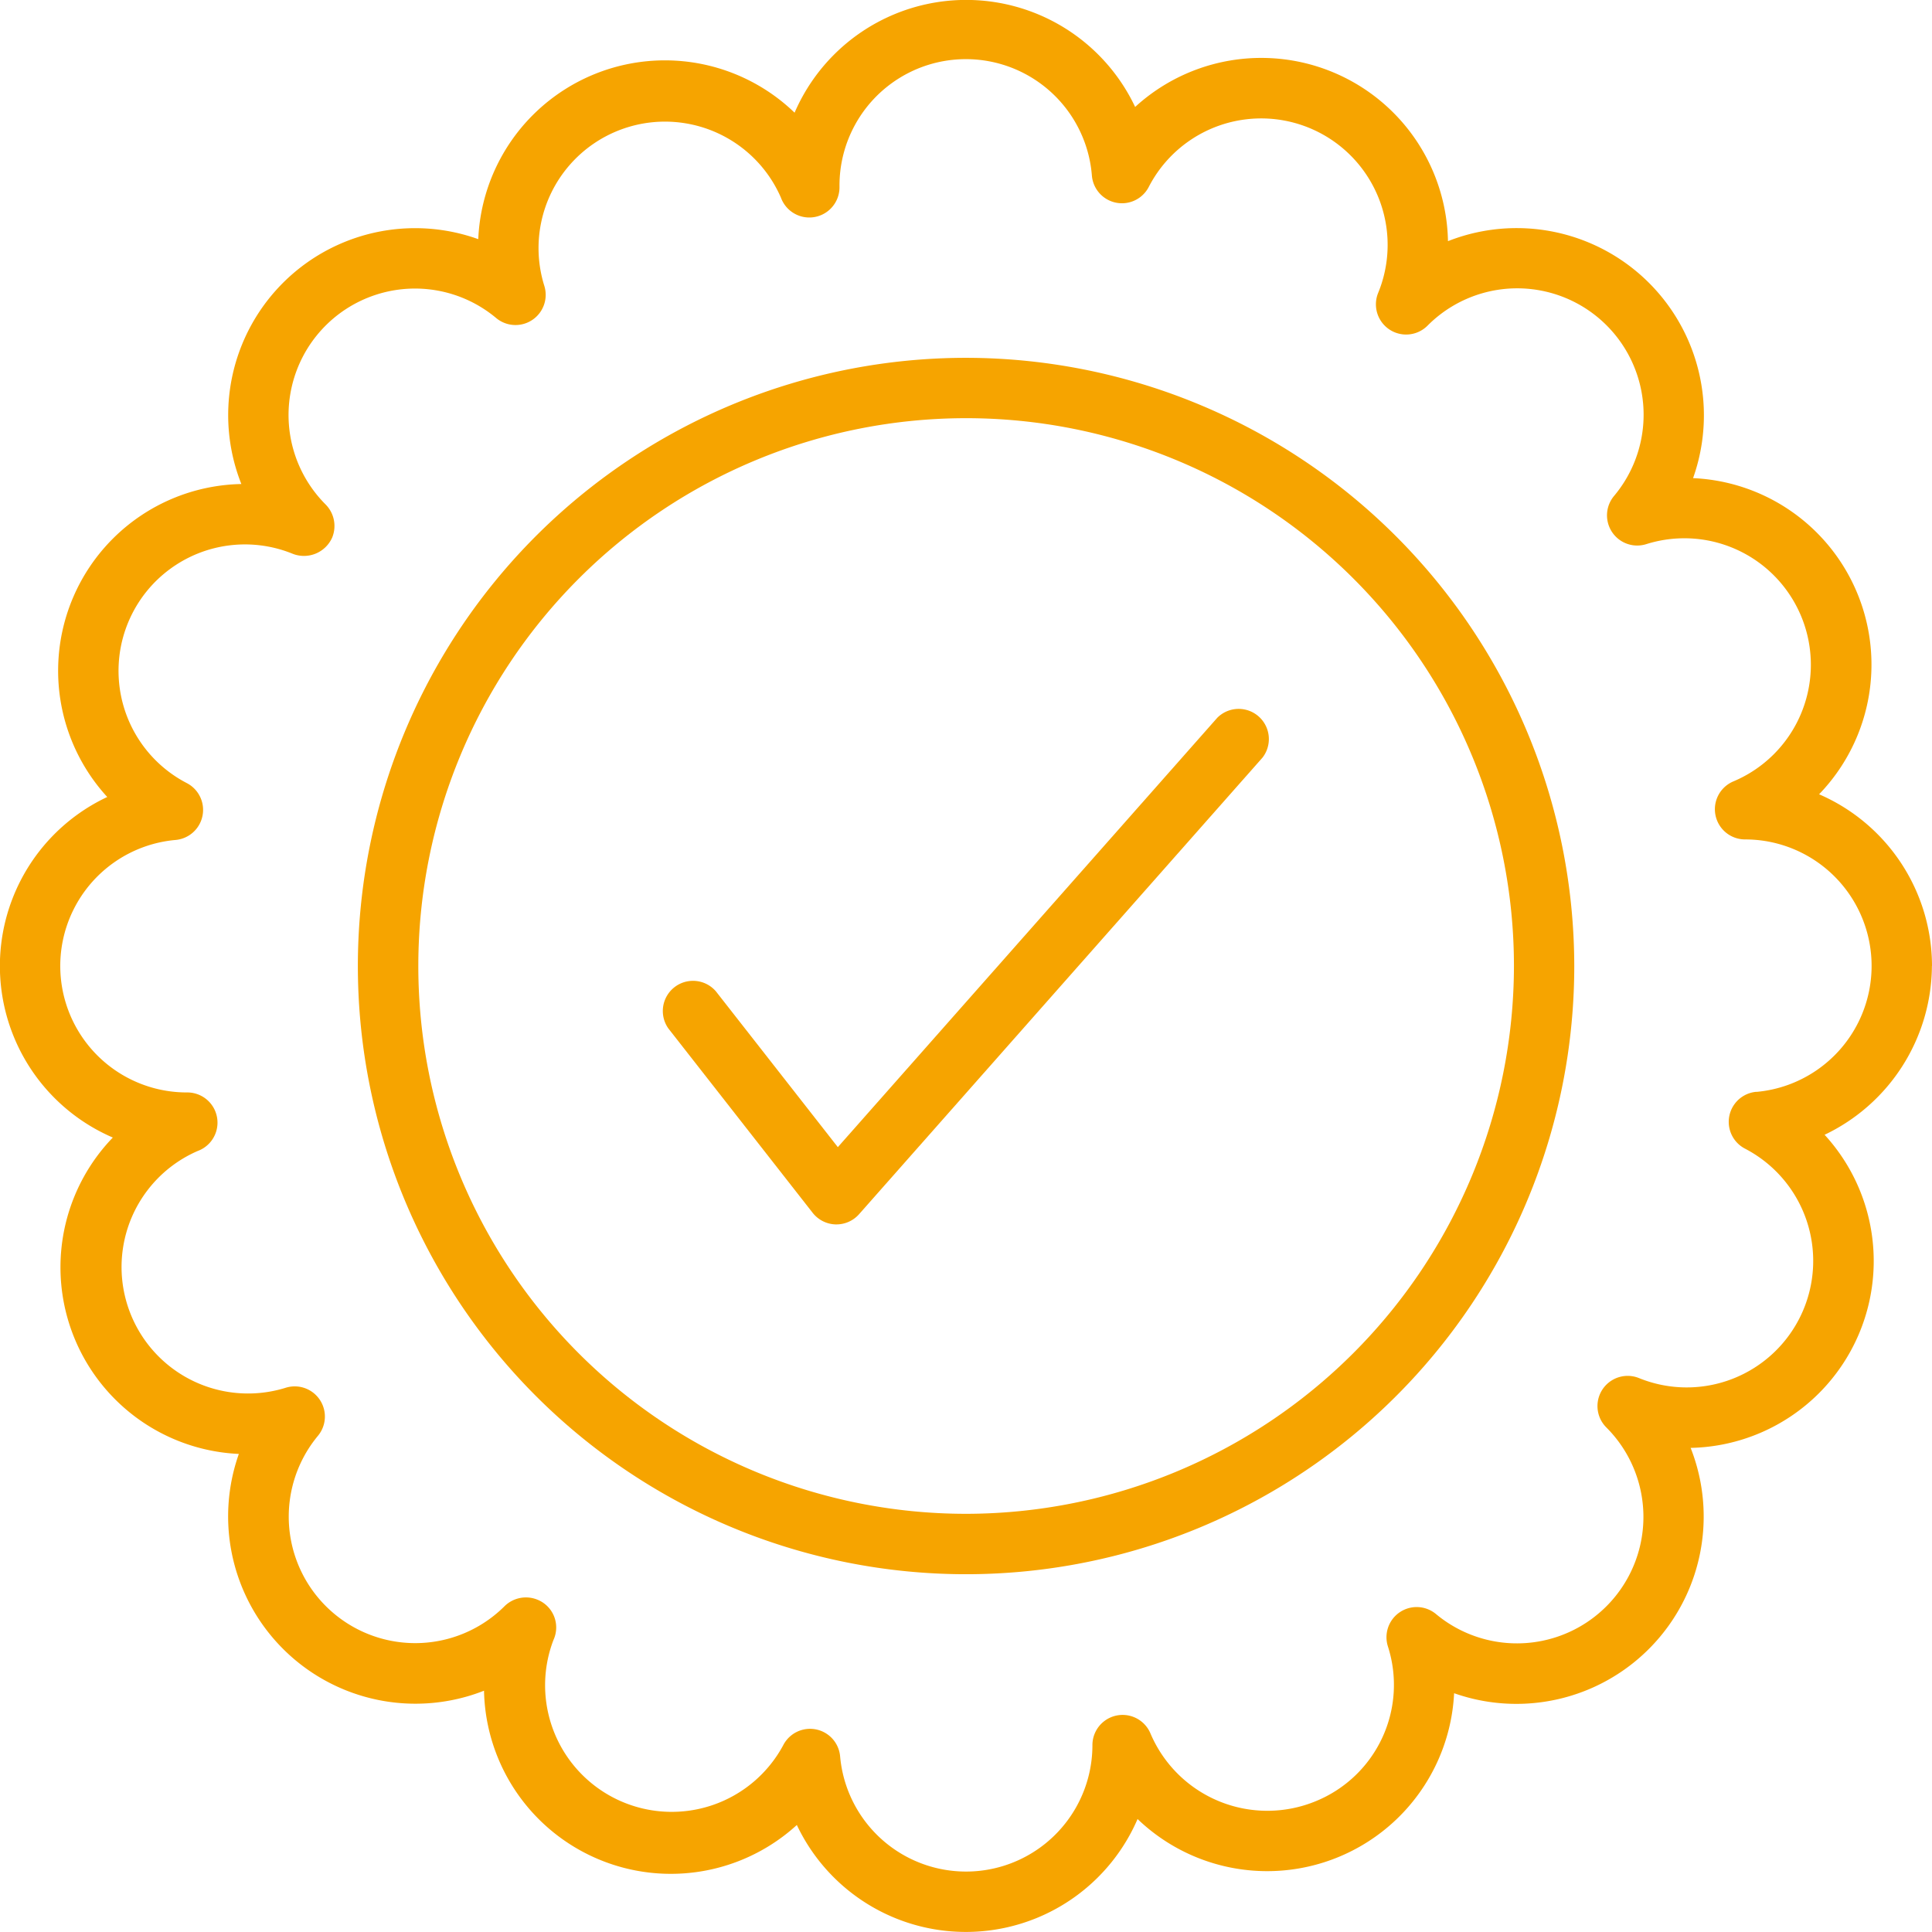
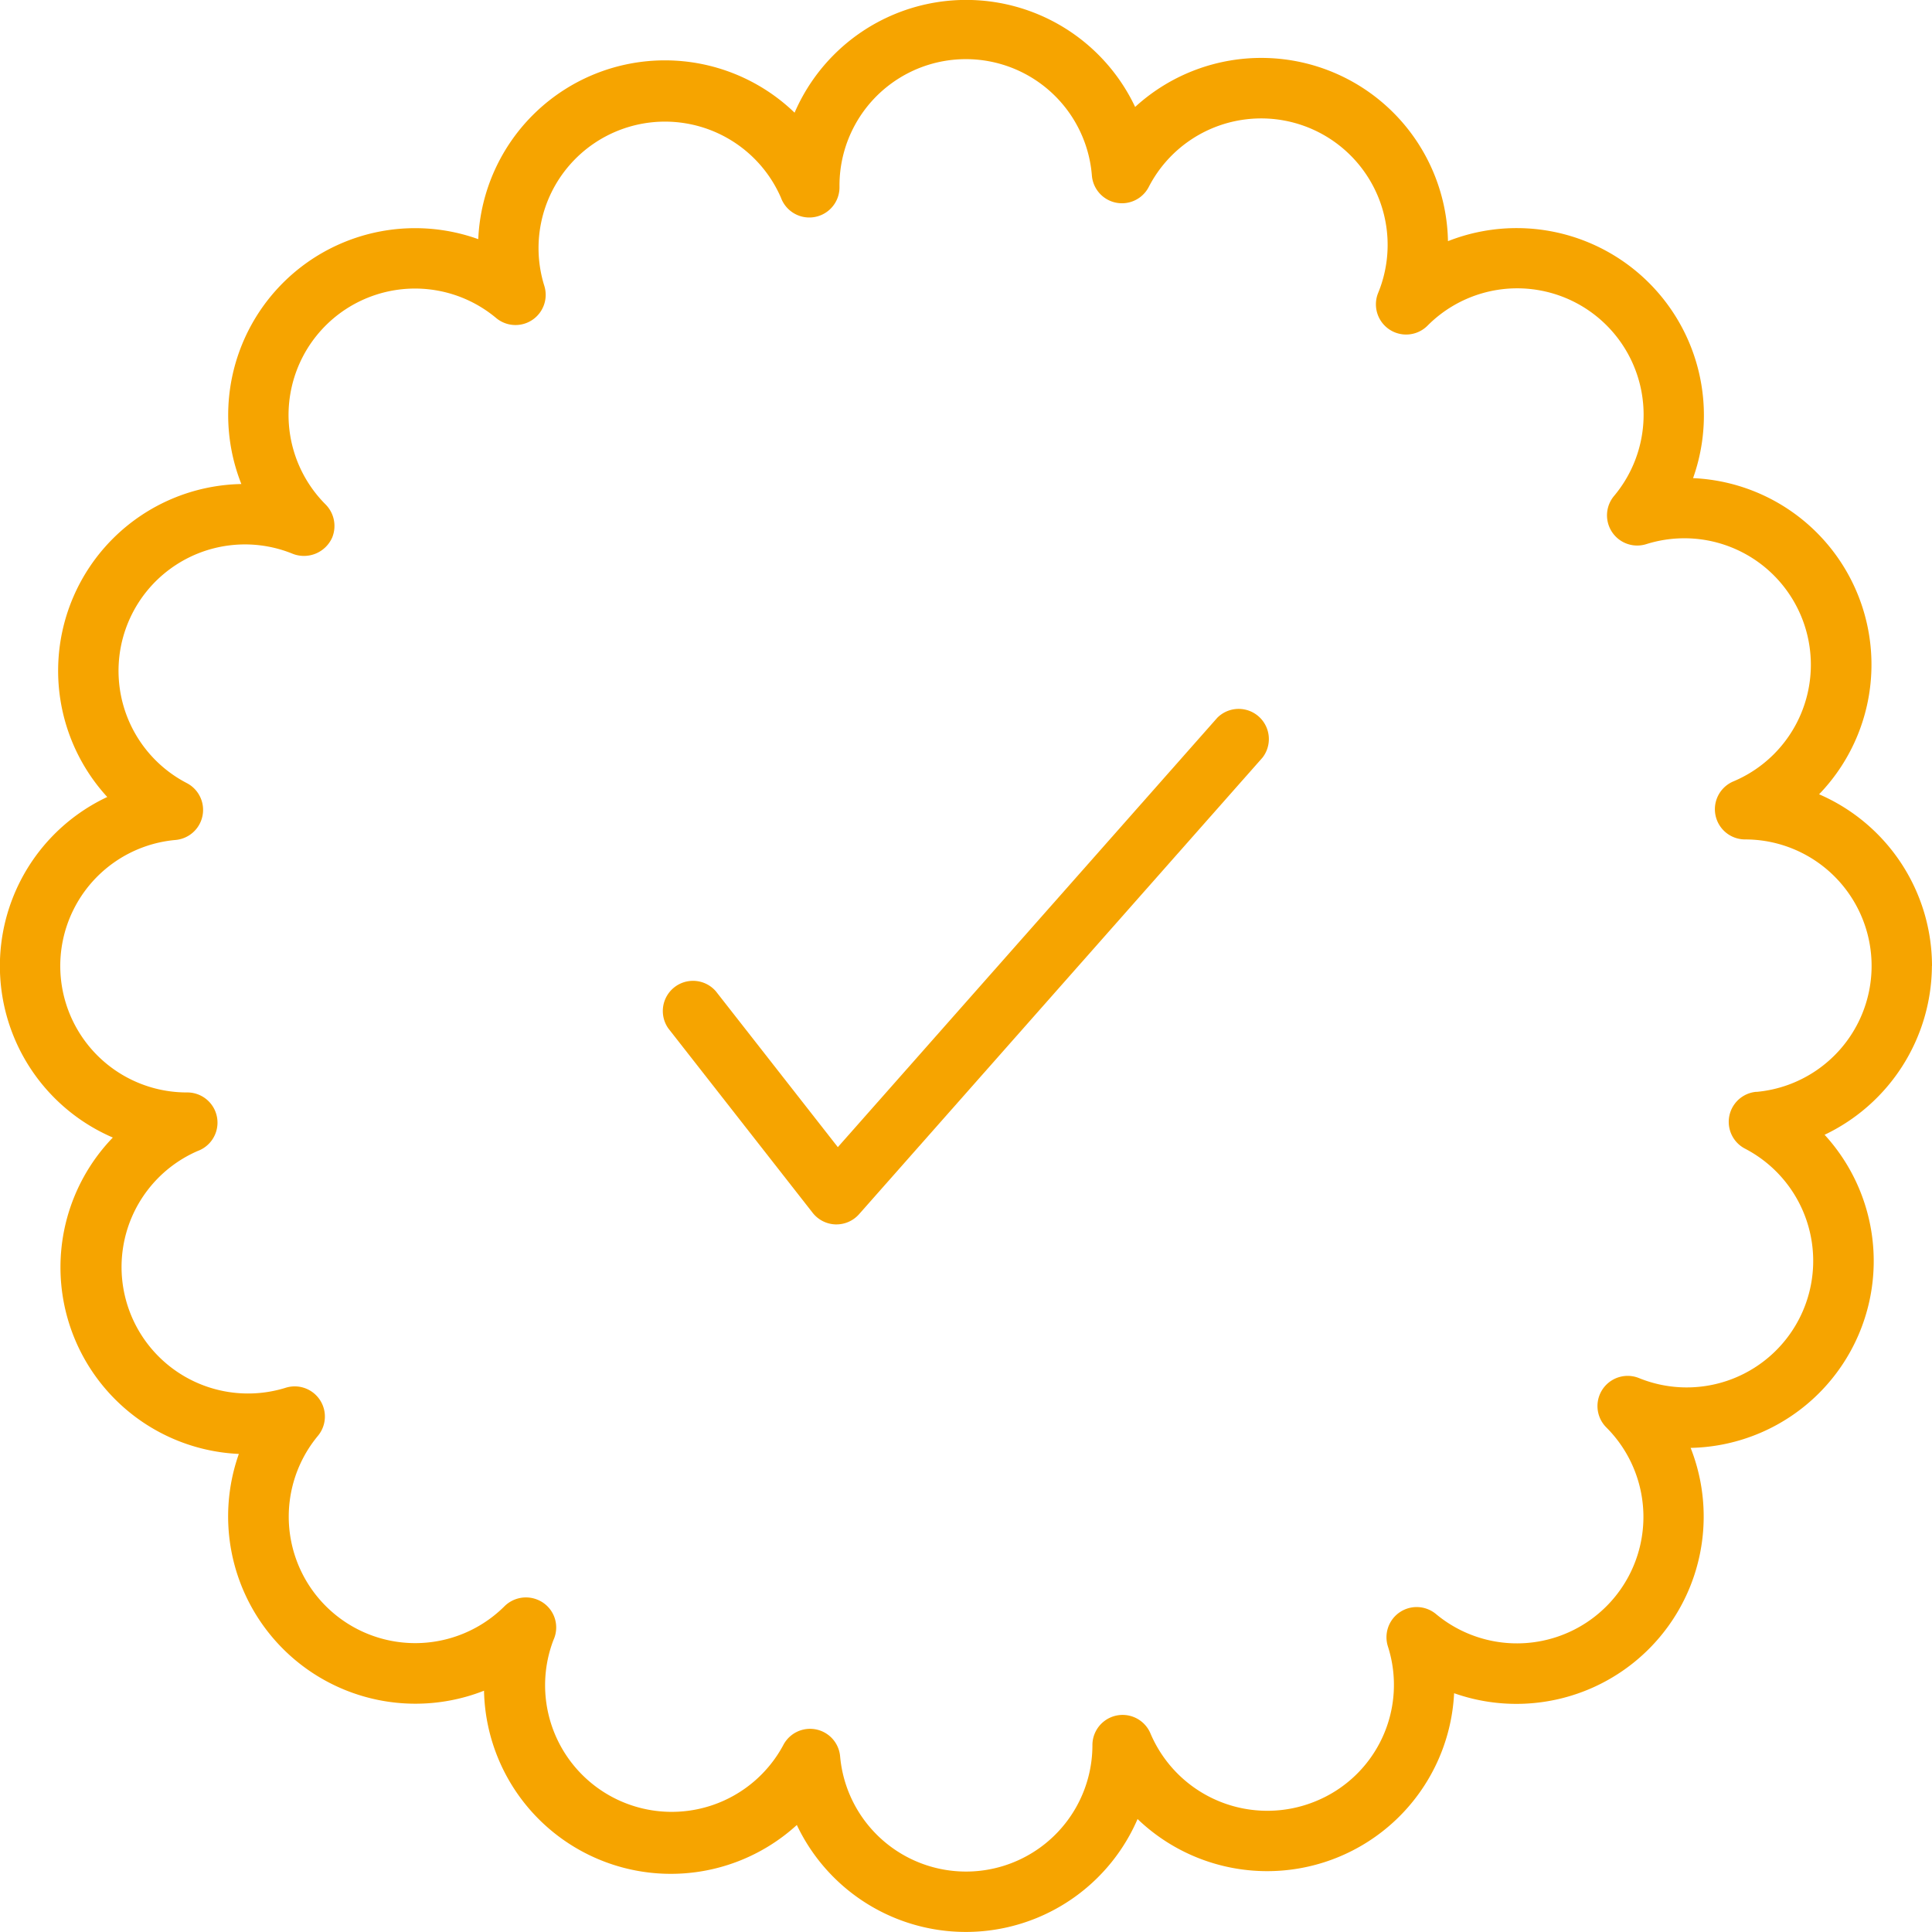
<svg xmlns="http://www.w3.org/2000/svg" width="88.5" height="88.5" viewBox="0 0 88.5 88.5">
  <g id="autenticite" transform="translate(-38.528 -40.253)">
    <g id="Groupe_16" data-name="Groupe 16" transform="translate(38.528 40.253)">
      <path id="Tracé_81" data-name="Tracé 81" d="M127.028,84.5a8.577,8.577,0,0,0-5.172-7.863,8.551,8.551,0,0,0-5.773-14.482A8.577,8.577,0,0,0,104.856,51.3a8.554,8.554,0,0,0-14.33-6.148,8.562,8.562,0,0,0-15.6.263,8.558,8.558,0,0,0-14.49,5.793A8.563,8.563,0,0,0,49.584,62.425a8.555,8.555,0,0,0-6.143,14.336,8.554,8.554,0,0,0,.255,15.6,8.56,8.56,0,0,0,5.773,14.493A8.581,8.581,0,0,0,60.7,117.7a8.56,8.56,0,0,0,14.329,6.151,8.567,8.567,0,0,0,15.608-.273,8.574,8.574,0,0,0,14.5-5.763,8.58,8.58,0,0,0,10.835-11.238,8.56,8.56,0,0,0,6.136-14.343,8.618,8.618,0,0,0,4.916-7.733Zm-8.046,5.766a1.382,1.382,0,0,0-.511,2.608,5.795,5.795,0,0,1-4.861,10.507,1.383,1.383,0,0,0-1.5,2.259,5.793,5.793,0,0,1-7.8,8.551,1.383,1.383,0,0,0-2.206,1.479,5.756,5.756,0,0,1-3.287,7.084,5.817,5.817,0,0,1-7.591-3.1,1.383,1.383,0,0,0-2.657.537,5.79,5.79,0,0,1-11.557.519,1.382,1.382,0,0,0-2.607-.512,5.8,5.8,0,0,1-10.523-4.825,1.371,1.371,0,0,0-.737-1.843,1.394,1.394,0,0,0-1.515.309,5.794,5.794,0,0,1-8.543-7.809,1.382,1.382,0,0,0-1.479-2.205A5.794,5.794,0,0,1,47.58,92.978a1.383,1.383,0,0,0-.471-2.683h-.023a5.794,5.794,0,0,1-.519-11.565,1.383,1.383,0,0,0,.513-2.608A5.791,5.791,0,0,1,51.9,65.606a1.414,1.414,0,0,0,1.847-.735,1.4,1.4,0,0,0-.309-1.515,5.793,5.793,0,0,1,7.813-8.539,1.383,1.383,0,0,0,2.208-1.479A5.792,5.792,0,0,1,74.3,49.305a1.383,1.383,0,0,0,2.683-.471v-.023A5.79,5.79,0,0,1,88.545,48.3a1.382,1.382,0,0,0,2.608.51,5.793,5.793,0,0,1,10.508,4.853,1.384,1.384,0,0,0,2.259,1.507,5.79,5.79,0,0,1,8.545,7.8,1.383,1.383,0,0,0,1.477,2.208,5.795,5.795,0,0,1,3.988,10.869,1.383,1.383,0,0,0,.535,2.658,5.794,5.794,0,0,1,.518,11.565Z" transform="translate(-38.528 -40.253)" fill="#f6a400" />
-       <path id="Tracé_82" data-name="Tracé 82" d="M146.928,120.81a27.86,27.86,0,1,0,27.863,27.856,27.891,27.891,0,0,0-27.863-27.856Zm0,52.953a25.094,25.094,0,1,1,25.1-25.1A25.125,25.125,0,0,1,146.928,173.763Z" transform="translate(-102.678 -104.419)" fill="#f6a400" />
      <path id="Tracé_83" data-name="Tracé 83" d="M212.982,200,195.6,219.669l-5.585-7.137a1.383,1.383,0,0,0-2.178,1.7l6.61,8.445a1.386,1.386,0,0,0,1.048.531h.041a1.386,1.386,0,0,0,1.036-.467l18.483-20.918A1.383,1.383,0,0,0,212.982,200Z" transform="translate(-157.221 -167.121)" fill="#f6a400" />
    </g>
  </g>
</svg>